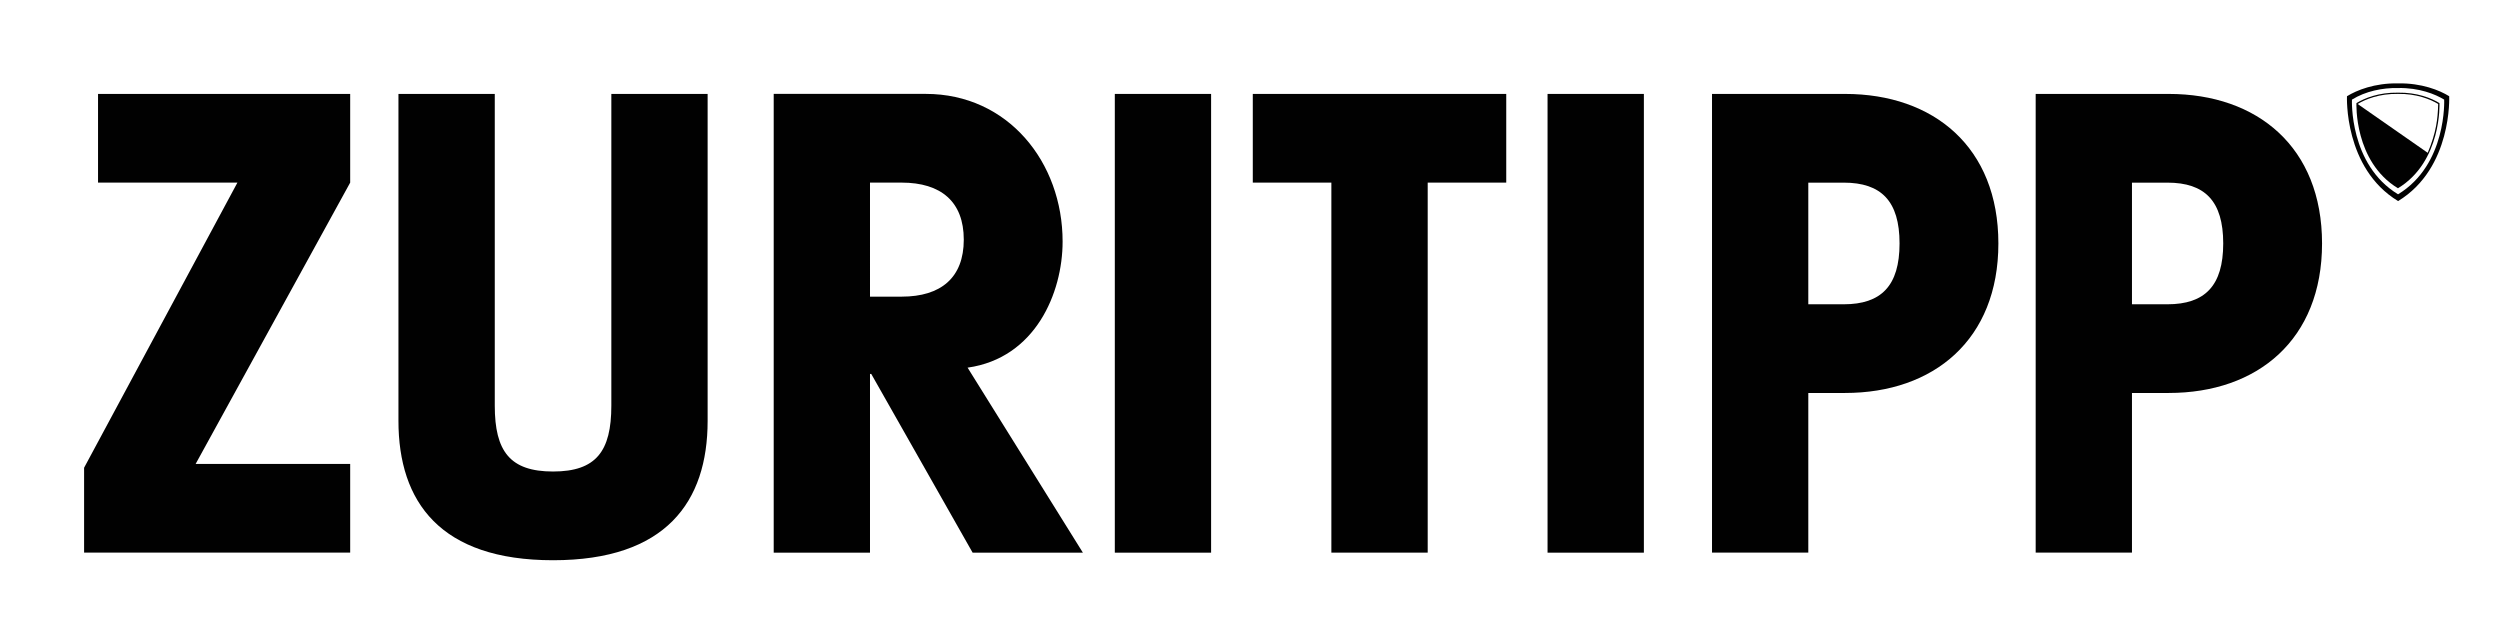
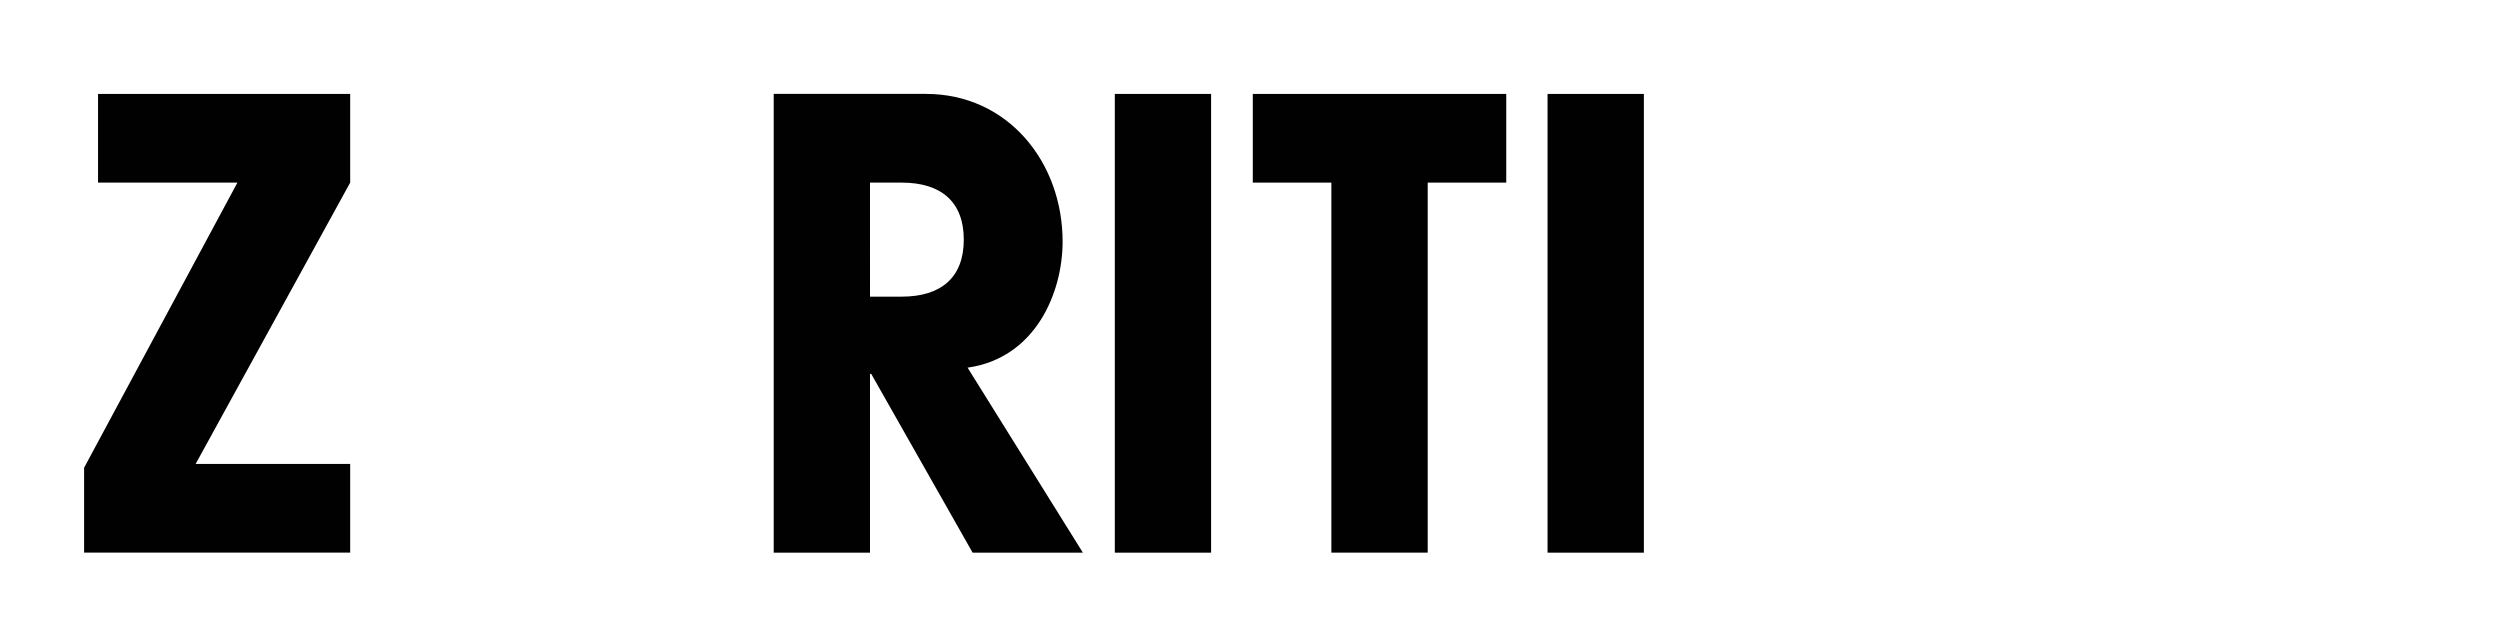
<svg xmlns="http://www.w3.org/2000/svg" version="1.1" id="Layer_1" x="0px" y="0px" width="72.983px" height="18.574px" viewBox="0 0 72.983 18.574" enable-background="new 0 0 72.983 18.574" xml:space="preserve">
  <polygon fill="#010101" points="2.862,2.742 2.862,5.331 6.931,5.331 2.455,13.655 2.455,16.133 10.223,16.133 10.223,13.544   5.711,13.544 10.223,5.331 10.223,2.742 " />
  <g>
-     <path fill="#010101" d="M17.847,11.842c0,1.332-0.444,1.923-1.702,1.923c-1.258,0-1.701-0.591-1.701-1.923v-9.1h-2.812v9.544   c0,2.367,1.221,4.069,4.513,4.069c3.293,0,4.513-1.702,4.513-4.069V2.742h-2.811V11.842z" />
    <path fill="#010101" d="M26.323,8.66h-0.925V5.331h0.925c1.147,0,1.813,0.556,1.813,1.665S27.47,8.66,26.323,8.66 M31.021,7.052   c0-2.312-1.591-4.311-3.995-4.311h-4.439v13.393h2.811v-5.217h0.037l2.959,5.217h3.219l-3.366-5.401   C30.226,10.454,31.021,8.55,31.021,7.052" />
  </g>
  <rect x="32.545" y="2.742" fill="#010101" width="2.811" height="13.392" />
  <polygon fill="#010101" points="36.573,2.742 36.573,5.331 38.867,5.331 38.867,16.133 41.679,16.133 41.679,5.331 43.972,5.331   43.972,2.742 " />
  <rect x="45.178" y="2.742" fill="#010101" width="2.812" height="13.392" />
  <g>
-     <path fill="#010101" d="M53.826,8.883H52.79V5.332h1.036c1.091,0,1.628,0.536,1.628,1.774C55.454,8.346,54.917,8.883,53.826,8.883    M53.863,2.742h-3.884v13.391h2.811v-4.661h1.073c2.589,0,4.476-1.553,4.476-4.365C58.339,4.296,56.452,2.742,53.863,2.742" />
-     <path fill="#010101" d="M63.275,8.883h-1.036V5.332h1.036c1.091,0,1.628,0.536,1.628,1.774C64.903,8.346,64.366,8.883,63.275,8.883    M63.312,2.742h-3.884v13.391h2.811v-4.661h1.073c2.59,0,4.476-1.553,4.476-4.365C67.788,4.296,65.902,2.742,63.312,2.742" />
-     <path fill="#010101" d="M70.007,5.672c-1.432-0.869-1.346-2.764-1.346-2.764c0.398-0.246,0.889-0.347,1.346-0.338   c0.62-0.012,1.09,0.181,1.346,0.338C71.354,2.908,71.439,4.803,70.007,5.672 M71.5,2.809c-0.284-0.175-0.805-0.387-1.492-0.375   c-0.686-0.012-1.208,0.2-1.492,0.375c0,0-0.095,2.099,1.492,3.061C71.596,4.907,71.5,2.809,71.5,2.809" />
-     <path fill="#010101" d="M71.117,3.676c-0.045,0.241-0.12,0.488-0.244,0.785l-2.045-1.425c0.223-0.137,0.634-0.305,1.175-0.295   c0.541-0.01,0.951,0.158,1.175,0.295C71.173,3.265,71.156,3.469,71.117,3.676 M70.004,2.705c-0.558-0.01-0.981,0.162-1.212,0.305   c0,0-0.077,1.704,1.212,2.486c1.288-0.781,1.212-2.486,1.212-2.486C70.985,2.867,70.562,2.695,70.004,2.705" />
-   </g>
+     </g>
</svg>